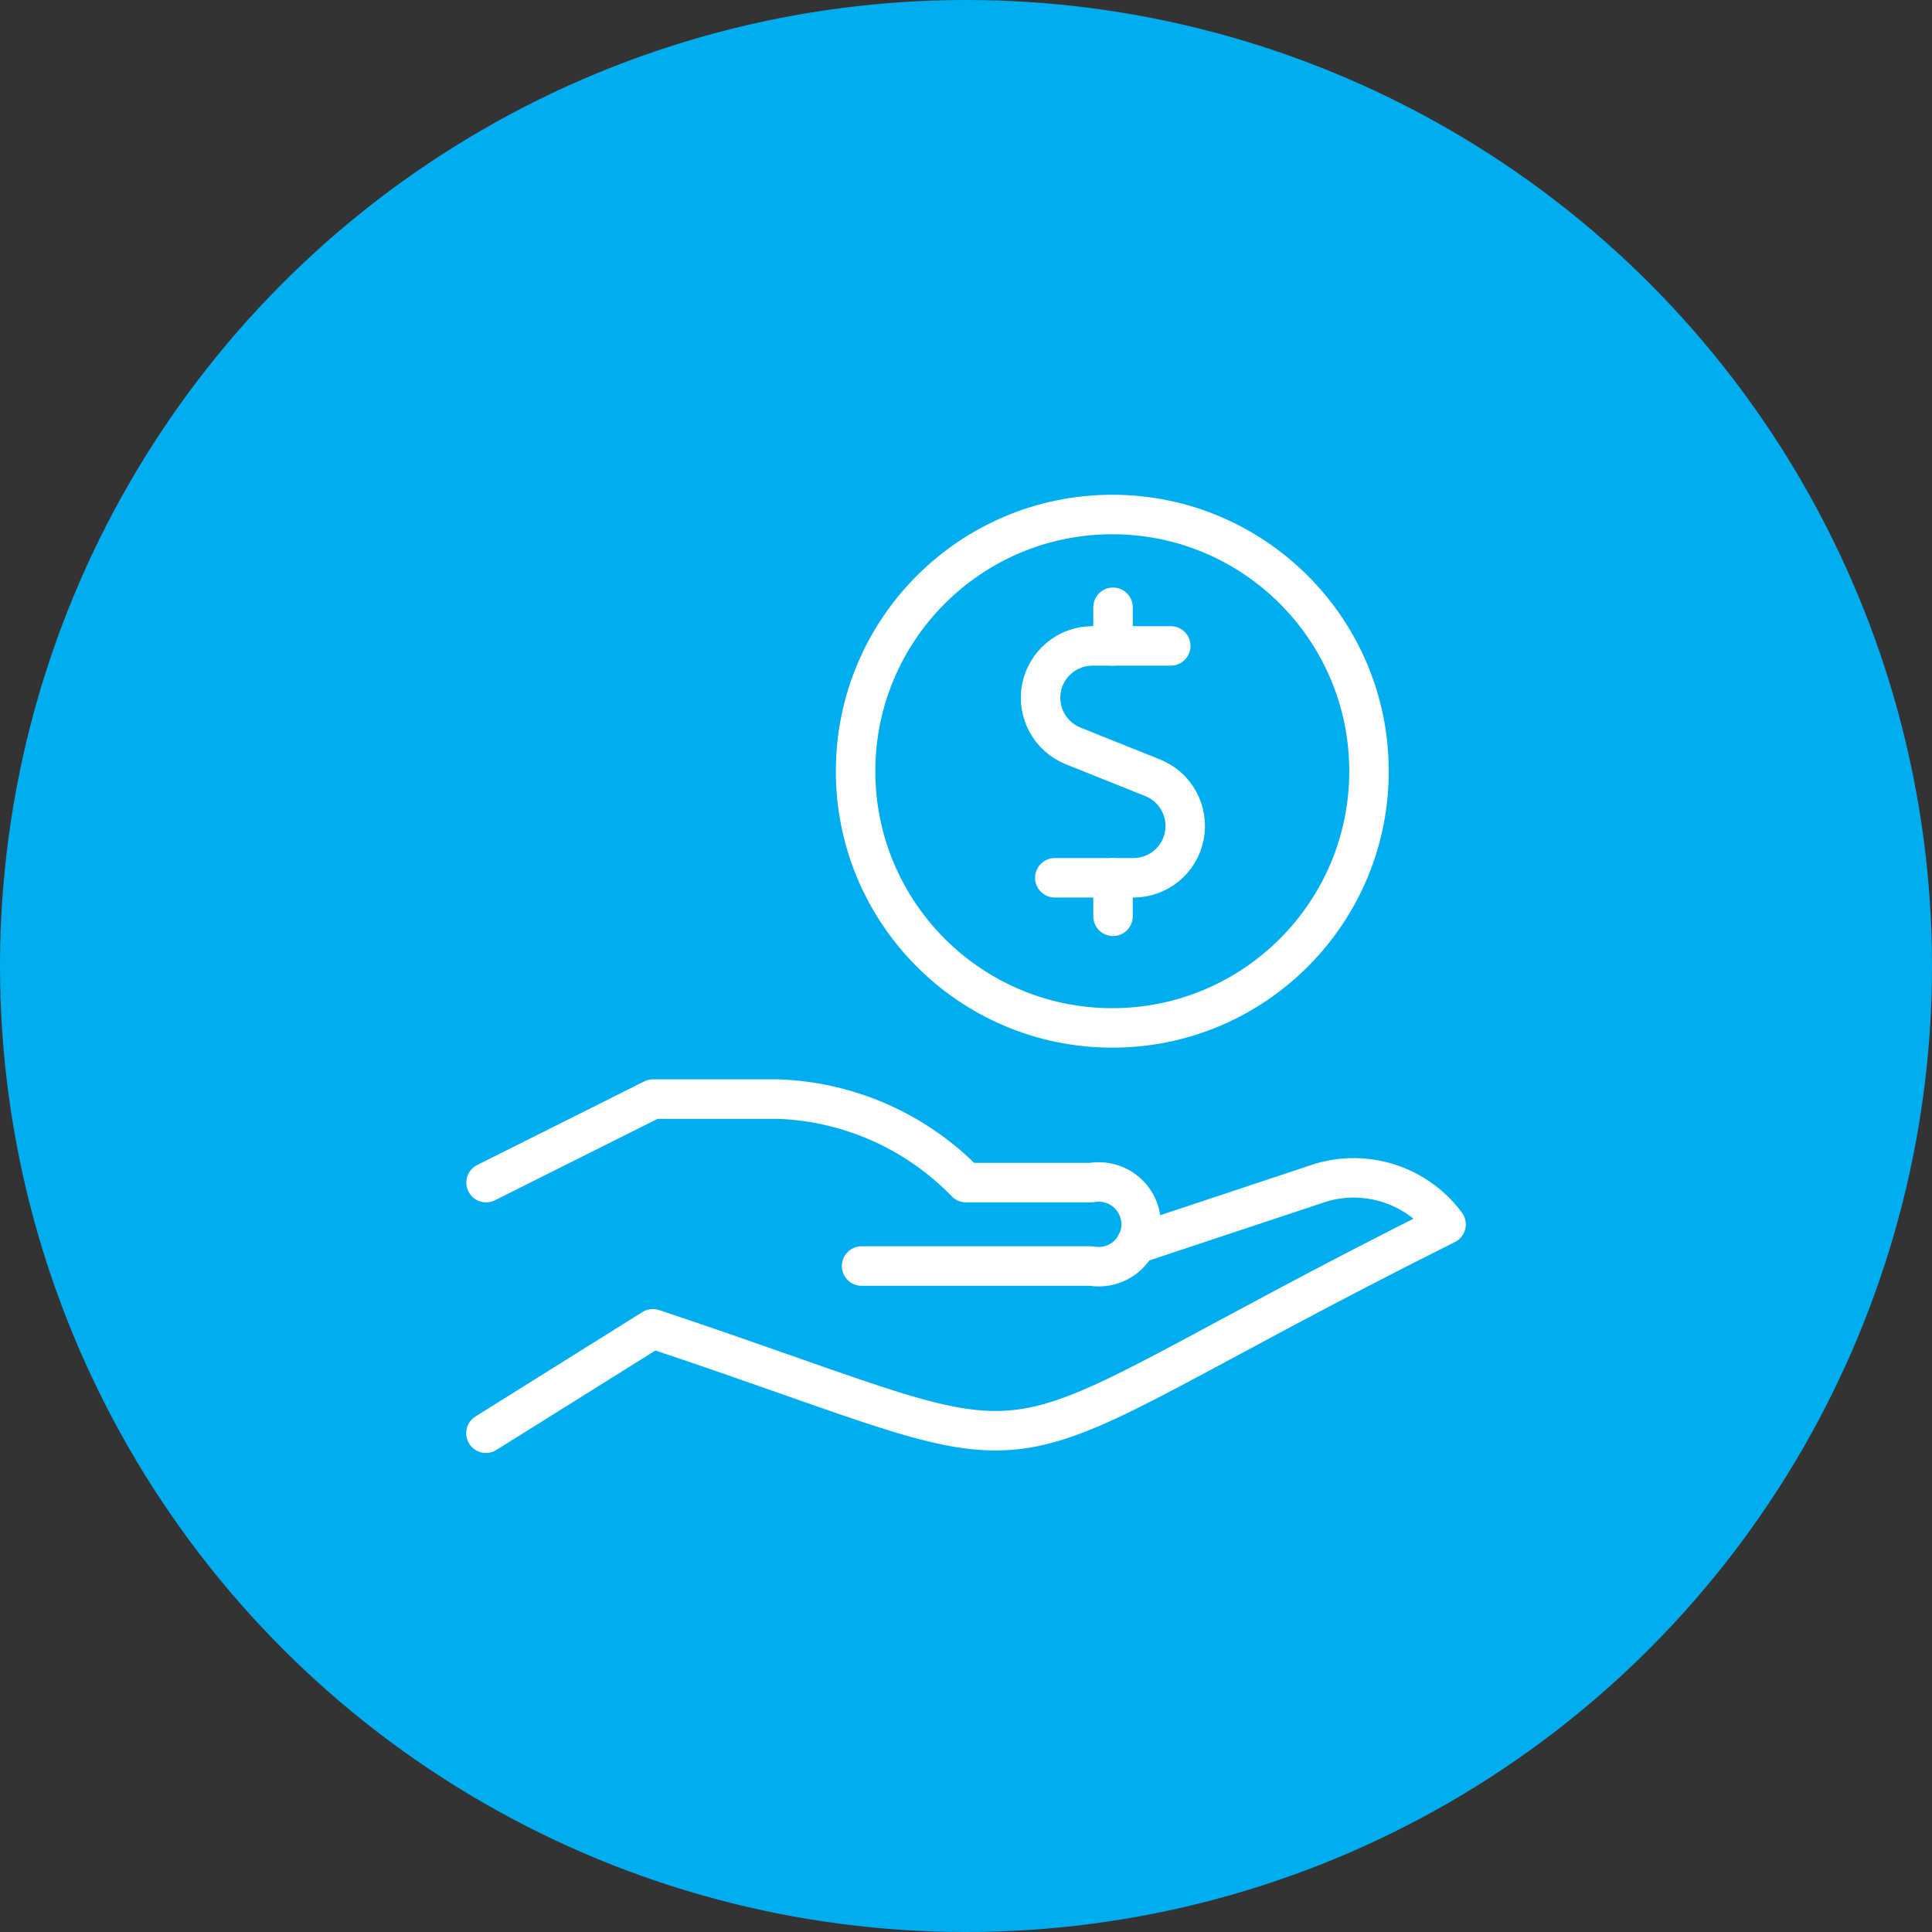
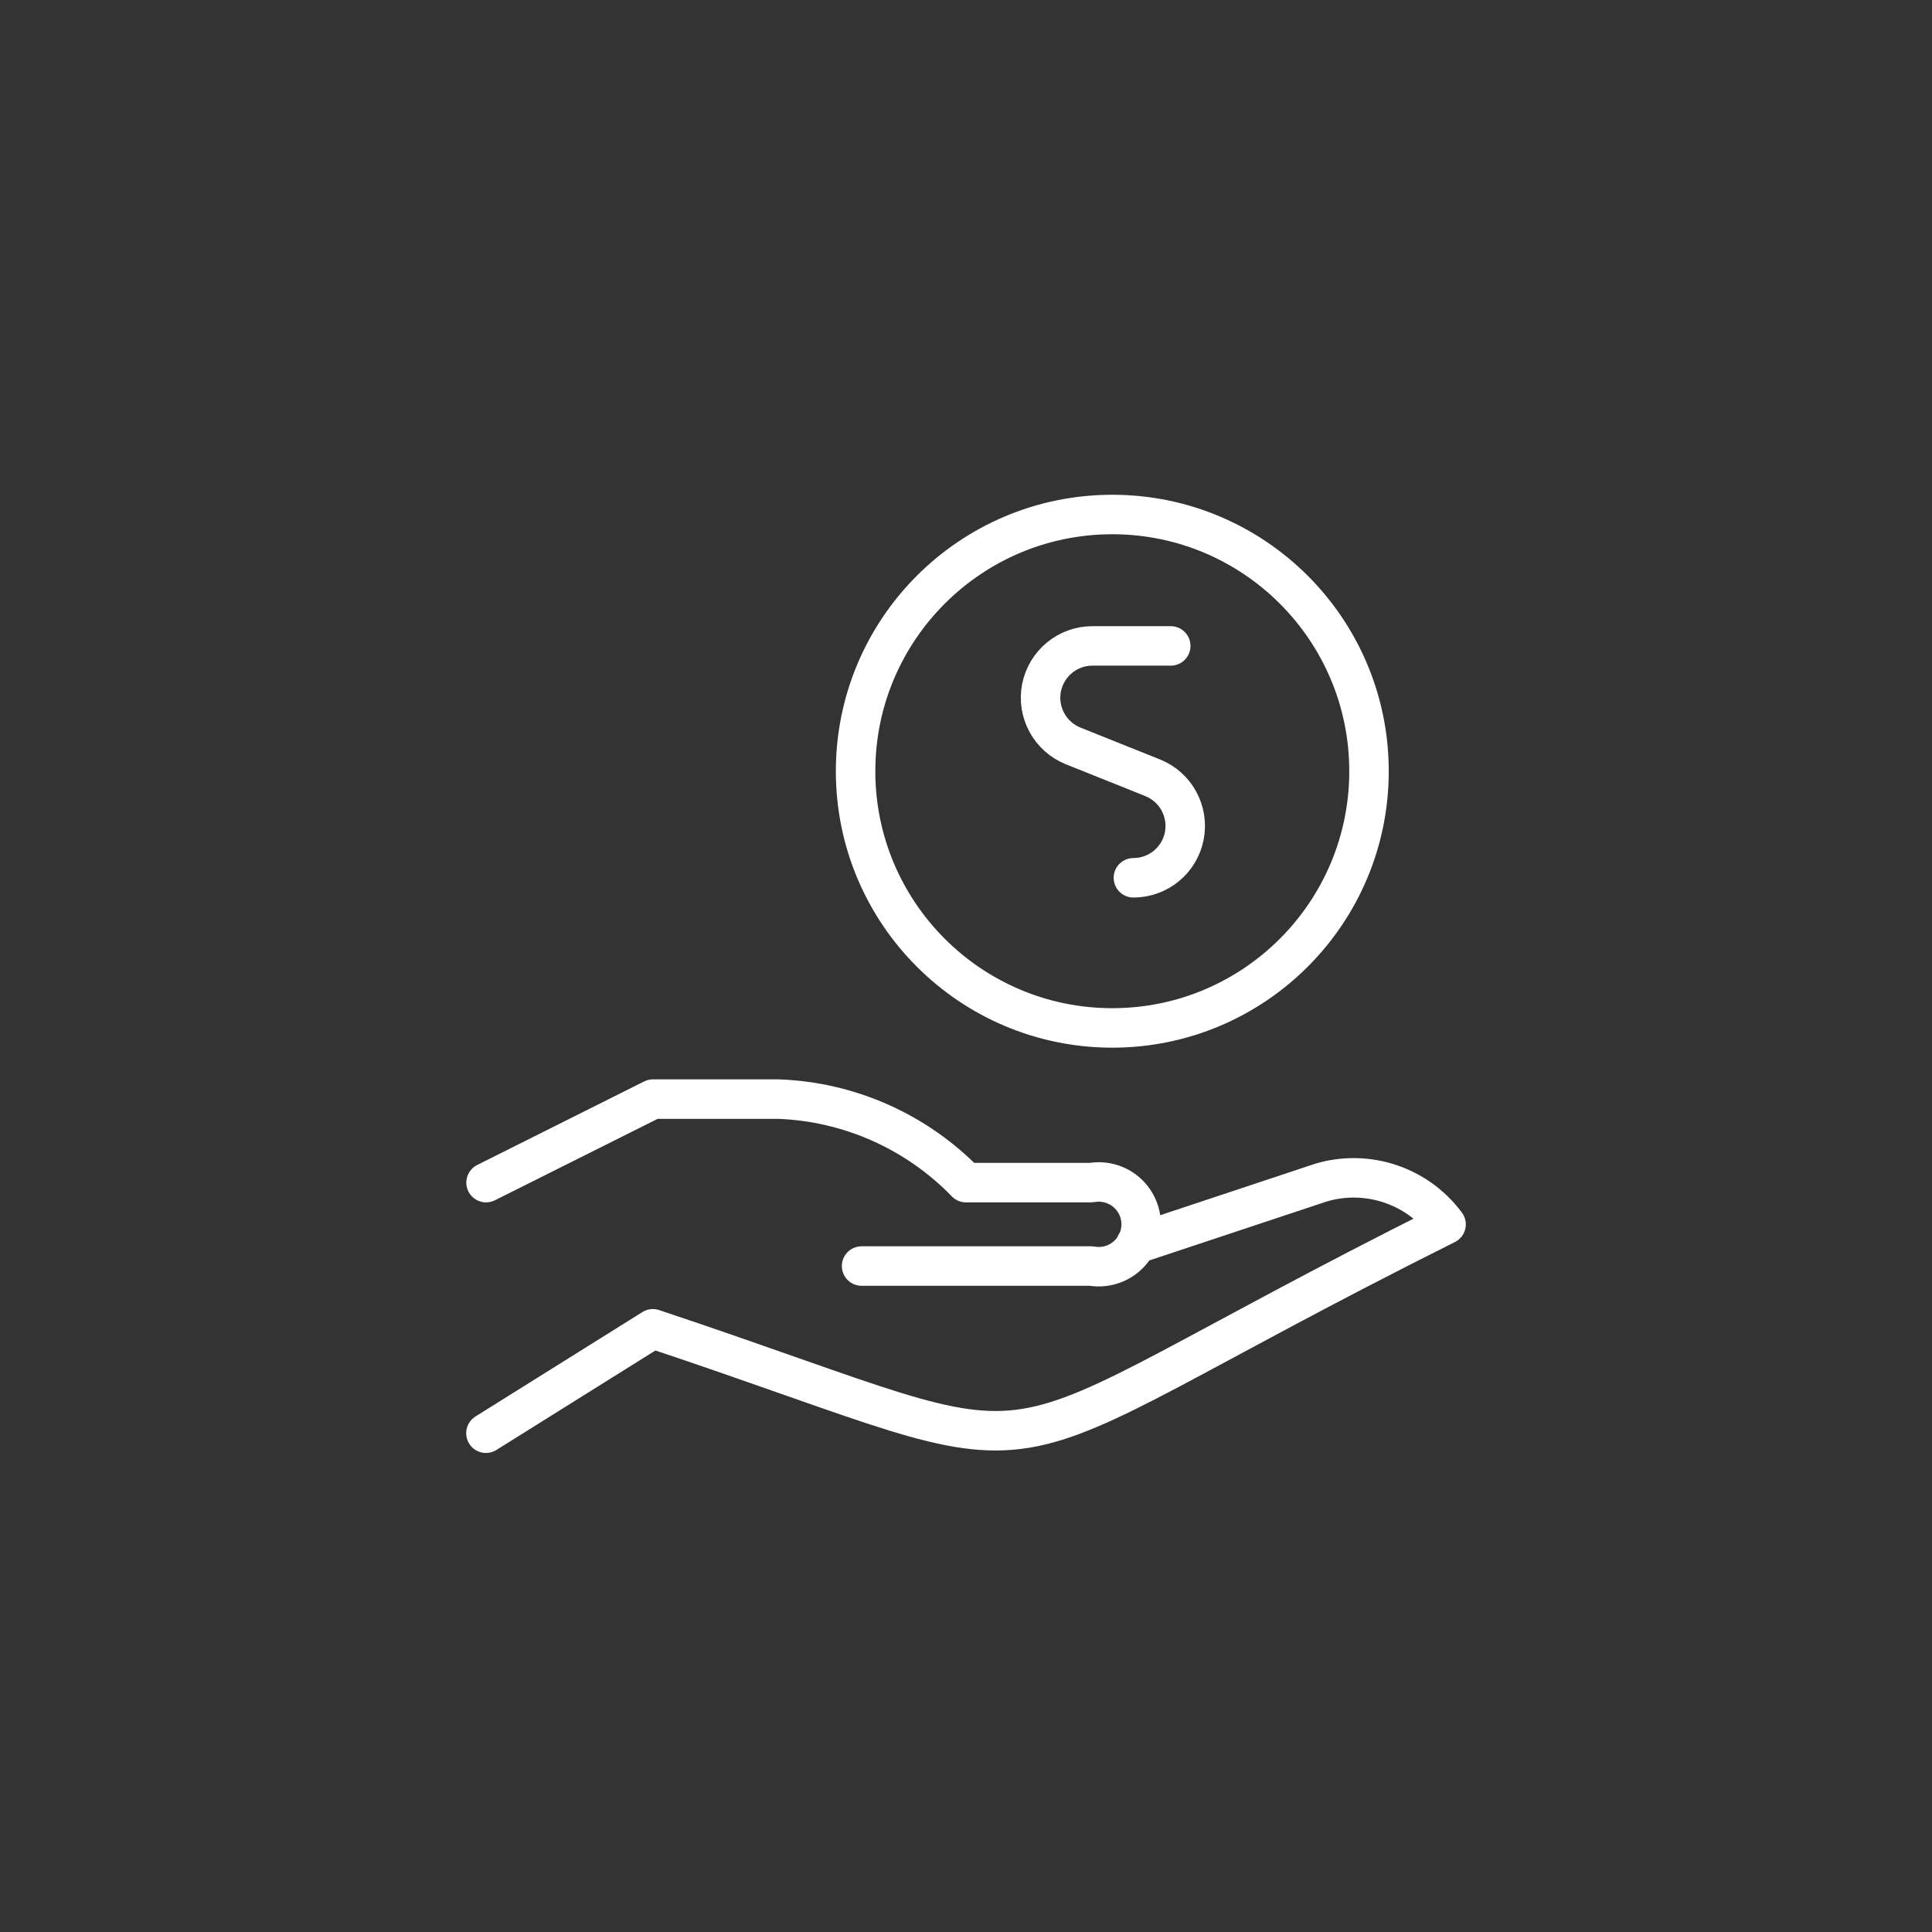
<svg xmlns="http://www.w3.org/2000/svg" id="Isolation_Mode" data-name="Isolation Mode" viewBox="0 0 160.98 160.98">
  <rect x="0" y="0" width="160.98" height="160.98" fill="#333333" stroke="none" />
  <defs>
    <style>
      .cls-1 {
        fill: #00aeef;
      }

      .cls-2 {
        fill: none;
        stroke: #fff;
        stroke-linecap: round;
        stroke-linejoin: round;
        stroke-width: 3.29px;
      }
    </style>
  </defs>
-   <circle class="cls-1" cx="80.49" cy="80.49" r="80.49" />
  <g>
    <path id="Shape_1188" data-name="Shape 1188" class="cls-2" d="M94.65,103.66l15.41-5.12c3.86-1.15,8.03.24,10.43,3.48-42.54,21.26-28.77,21.14-66.09,8.7l-13.91,8.7" />
    <path id="Shape_1189" data-name="Shape 1189" class="cls-2" d="M71.79,105.49h19.13c1.39.25,2.8-.35,3.58-1.53.78-1.18.78-2.71,0-3.89-.78-1.18-2.18-1.78-3.58-1.53h-10.43c-4.12-4.25-9.73-6.75-15.65-6.96h-10.43l-13.91,6.96" />
    <path id="Oval_64" data-name="Oval 64" class="cls-2" d="M92.68,85.65c11.81,0,21.39-9.58,21.39-21.39s-9.58-21.39-21.39-21.39-21.39,9.58-21.39,21.39,9.58,21.39,21.39,21.39Z" />
-     <path id="Shape_64" data-name="Shape 64" class="cls-2" d="M92.74,53.82v-3.22" />
-     <path id="Shape_65" data-name="Shape 65" class="cls-2" d="M97.55,53.82h-6.53c-2.07,0-3.84,1.47-4.24,3.5-.39,2.03.71,4.05,2.63,4.83l6.64,2.66c1.92.77,3.02,2.8,2.63,4.83-.39,2.03-2.17,3.5-4.24,3.5h-6.55" />
-     <path id="Shape_66" data-name="Shape 66" class="cls-2" d="M92.74,76.35v-3.22" />
+     <path id="Shape_65" data-name="Shape 65" class="cls-2" d="M97.55,53.82h-6.53c-2.07,0-3.84,1.47-4.24,3.5-.39,2.03.71,4.05,2.63,4.83l6.64,2.66c1.92.77,3.02,2.8,2.63,4.83-.39,2.03-2.17,3.5-4.24,3.5" />
  </g>
</svg>